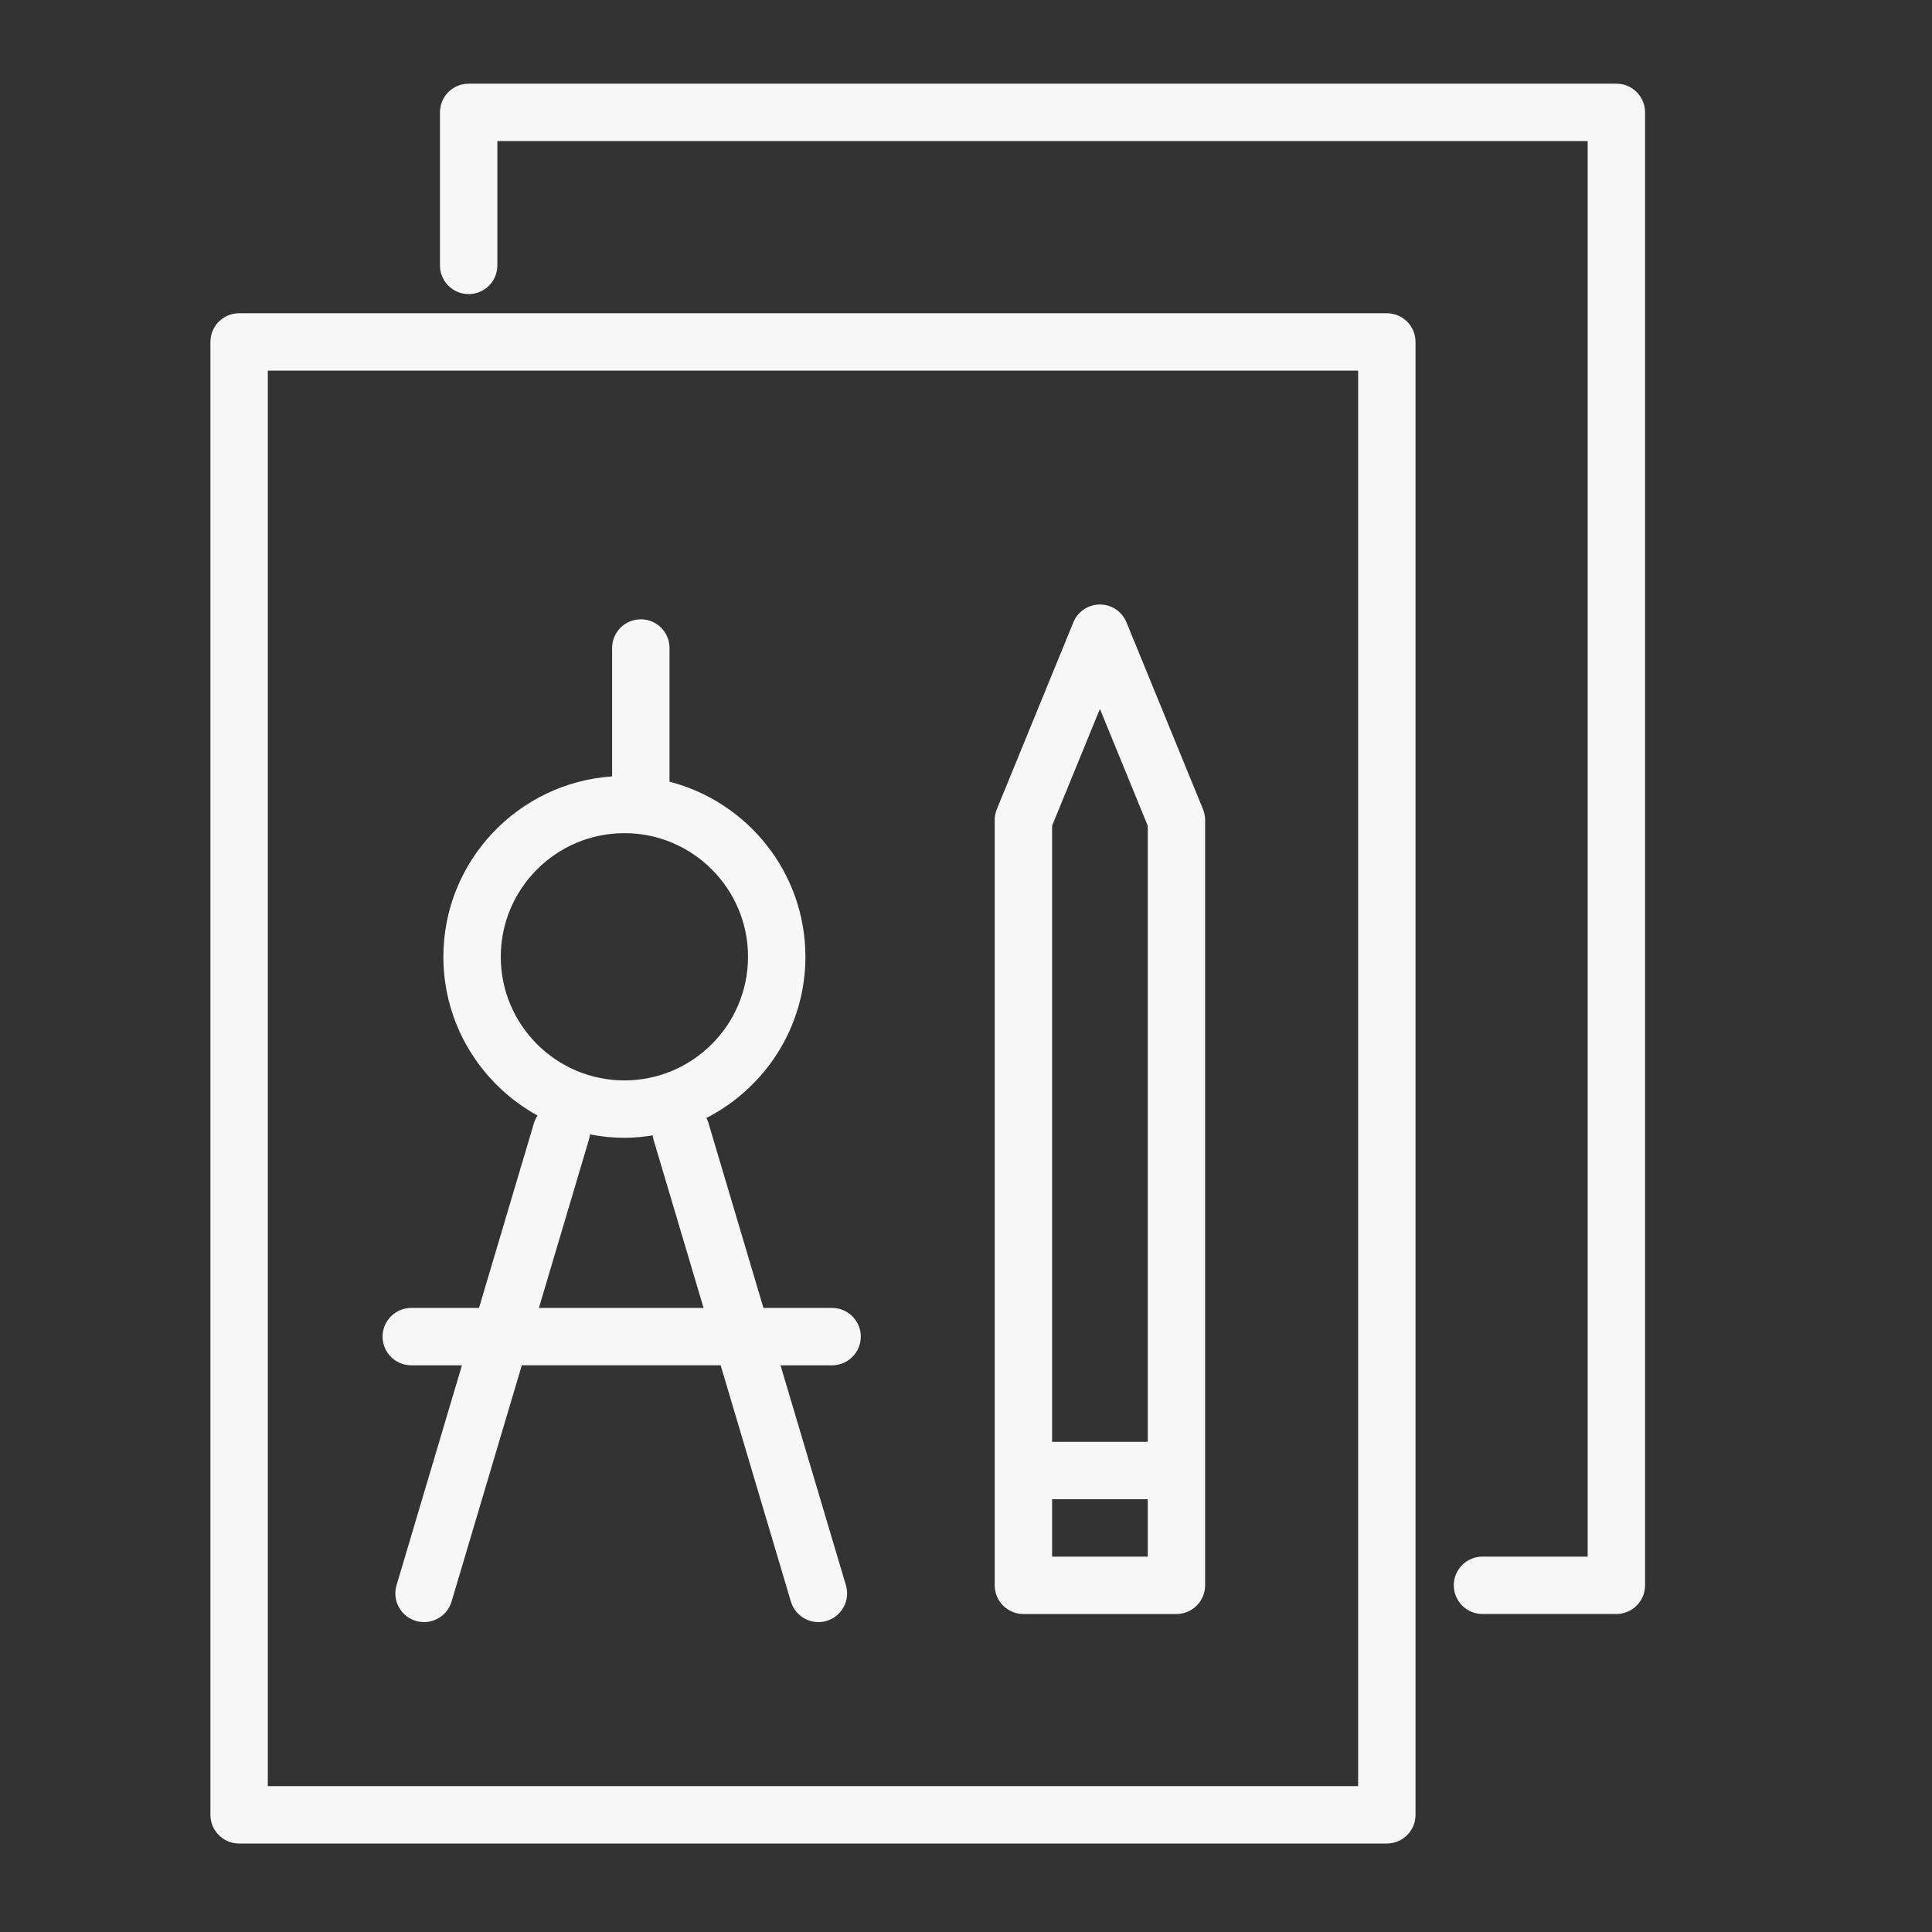
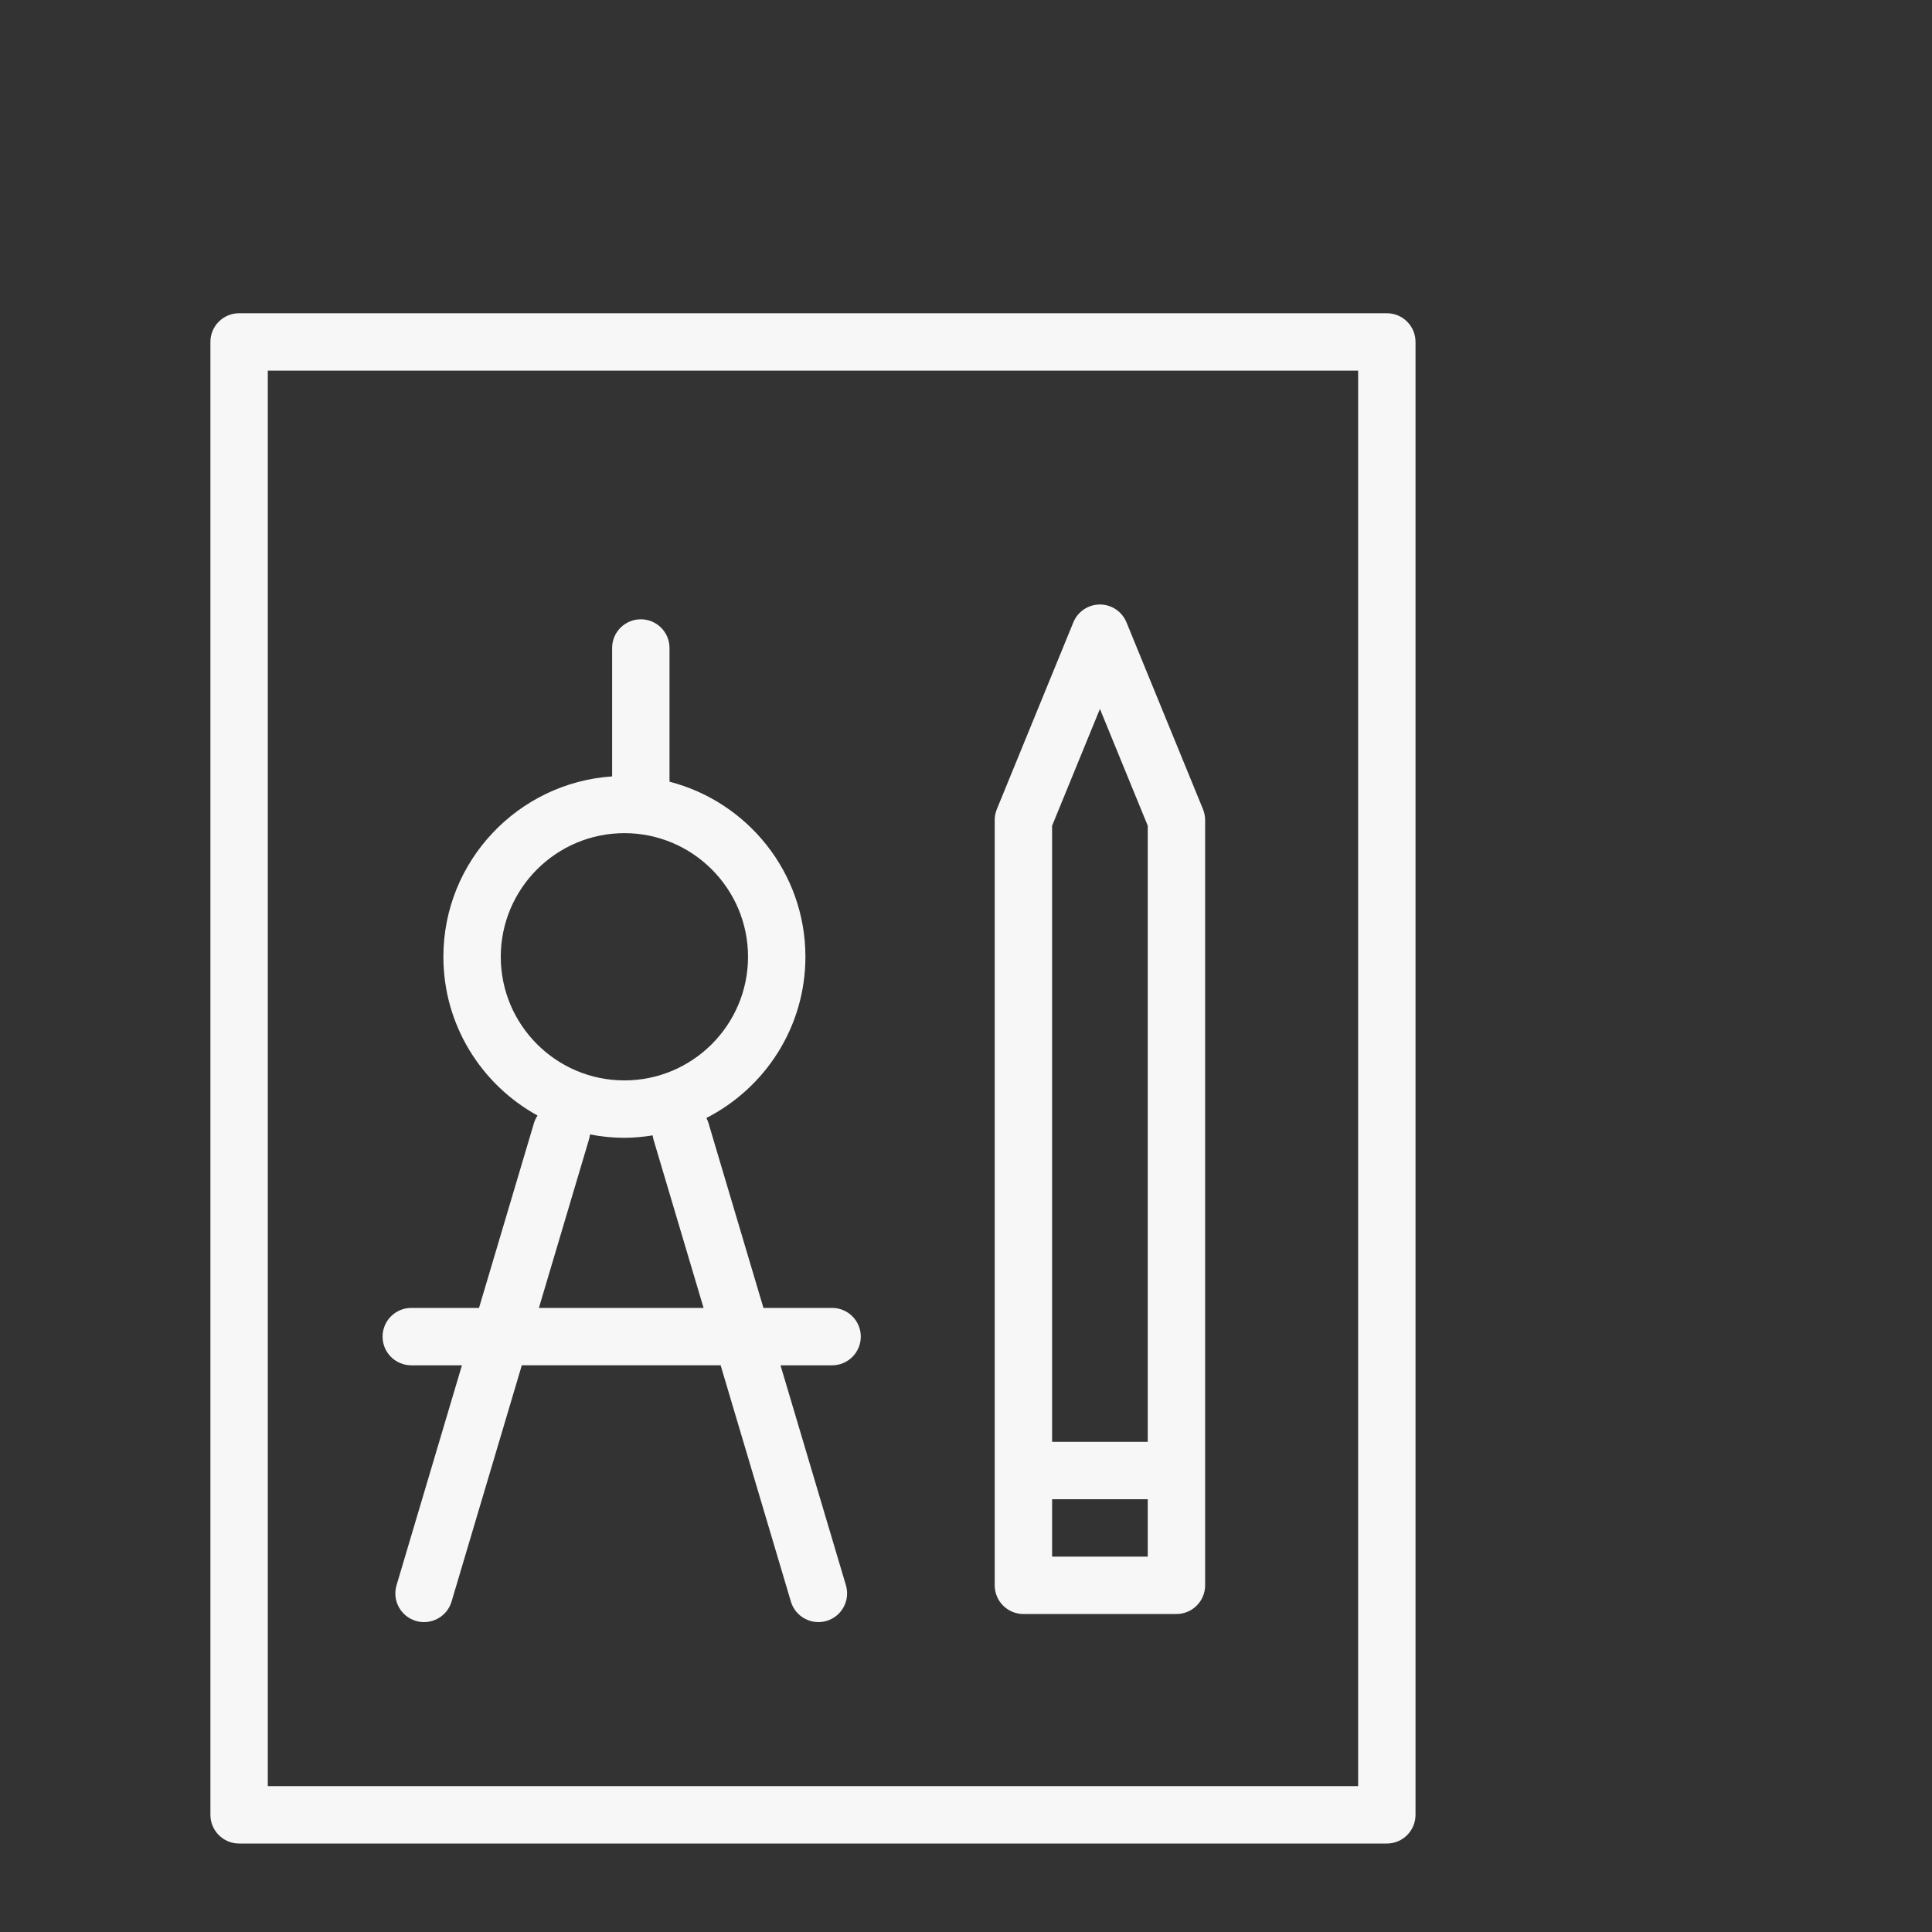
<svg xmlns="http://www.w3.org/2000/svg" width="101" height="101" viewBox="0 0 101 101" fill="none">
  <rect x="0" y="0" width="101" height="101" fill="#333333" stroke="none" />
  <path d="M21.5 71.375H24.149L20.73 82.872C20.494 83.666 20.946 84.501 21.74 84.737C21.883 84.78 22.027 84.799 22.168 84.799C22.814 84.799 23.412 84.378 23.606 83.727L27.279 71.374H37.673L41.346 83.727C41.54 84.378 42.137 84.799 42.784 84.799C42.926 84.799 43.07 84.779 43.212 84.737C44.006 84.501 44.458 83.666 44.222 82.872L40.803 71.375H43.5C44.329 71.375 45 70.703 45 69.875C45 69.047 44.329 68.375 43.5 68.375H39.911L37.034 58.7C37.007 58.609 36.97 58.525 36.929 58.444C39.996 56.877 42.105 53.693 42.105 50.018C42.105 45.616 39.079 41.916 35 40.865V33.875C35 33.046 34.329 32.375 33.5 32.375C32.671 32.375 32 33.046 32 33.875V40.588C27.082 40.921 23.179 45.017 23.179 50.018C23.179 53.592 25.171 56.707 28.102 58.317C28.026 58.434 27.96 58.559 27.918 58.7L25.041 68.375H21.5C20.671 68.375 20 69.047 20 69.875C20 70.703 20.671 71.375 21.5 71.375ZM26.179 50.018C26.179 46.455 29.078 43.555 32.642 43.555C36.206 43.555 39.105 46.454 39.105 50.018C39.105 53.582 36.206 56.481 32.642 56.481C29.078 56.481 26.179 53.582 26.179 50.018ZM30.794 59.556C30.819 59.473 30.832 59.389 30.842 59.305C31.425 59.418 32.026 59.482 32.642 59.482C33.146 59.482 33.637 59.431 34.12 59.355C34.13 59.422 34.138 59.489 34.158 59.556L36.781 68.375H28.172L30.794 59.556Z" fill="white" fill-opacity="0.96" />
  <path d="M53.501 84.376H61.501C62.328 84.376 63.001 83.704 63.001 82.876V42.871C63.001 42.676 62.962 42.483 62.889 42.303L58.889 32.534C58.658 31.971 58.111 31.602 57.501 31.602C56.891 31.602 56.343 31.97 56.112 32.534L52.112 42.303C52.032 42.5 51.995 42.705 52.001 42.905V82.876C52.001 83.704 52.672 84.376 53.501 84.376ZM55.001 81.376V78.376H60.001V81.376H55.001ZM57.501 37.061L60.001 43.167V75.376H55.001V43.167L57.501 37.061Z" fill="white" fill-opacity="0.96" />
  <path d="M72.5 16.375H12.5C11.671 16.375 11 17.046 11 17.875V94.875C11 95.703 11.671 96.375 12.5 96.375H72.5C73.328 96.375 74 95.703 74 94.875V17.875C74 17.046 73.328 16.375 72.5 16.375ZM71 93.375H14V19.375H71V93.375Z" fill="white" fill-opacity="0.96" />
-   <path d="M84.5 4.375H24.5C23.671 4.375 23 5.046 23 5.875V13.875C23 14.704 23.671 15.375 24.5 15.375C25.329 15.375 26 14.704 26 13.875V7.375H83V81.375H77.5C76.672 81.375 76 82.047 76 82.875C76 83.703 76.672 84.375 77.5 84.375H84.5C85.328 84.375 86 83.703 86 82.875V5.875C86 5.046 85.328 4.375 84.5 4.375Z" fill="white" fill-opacity="0.96" />
</svg>